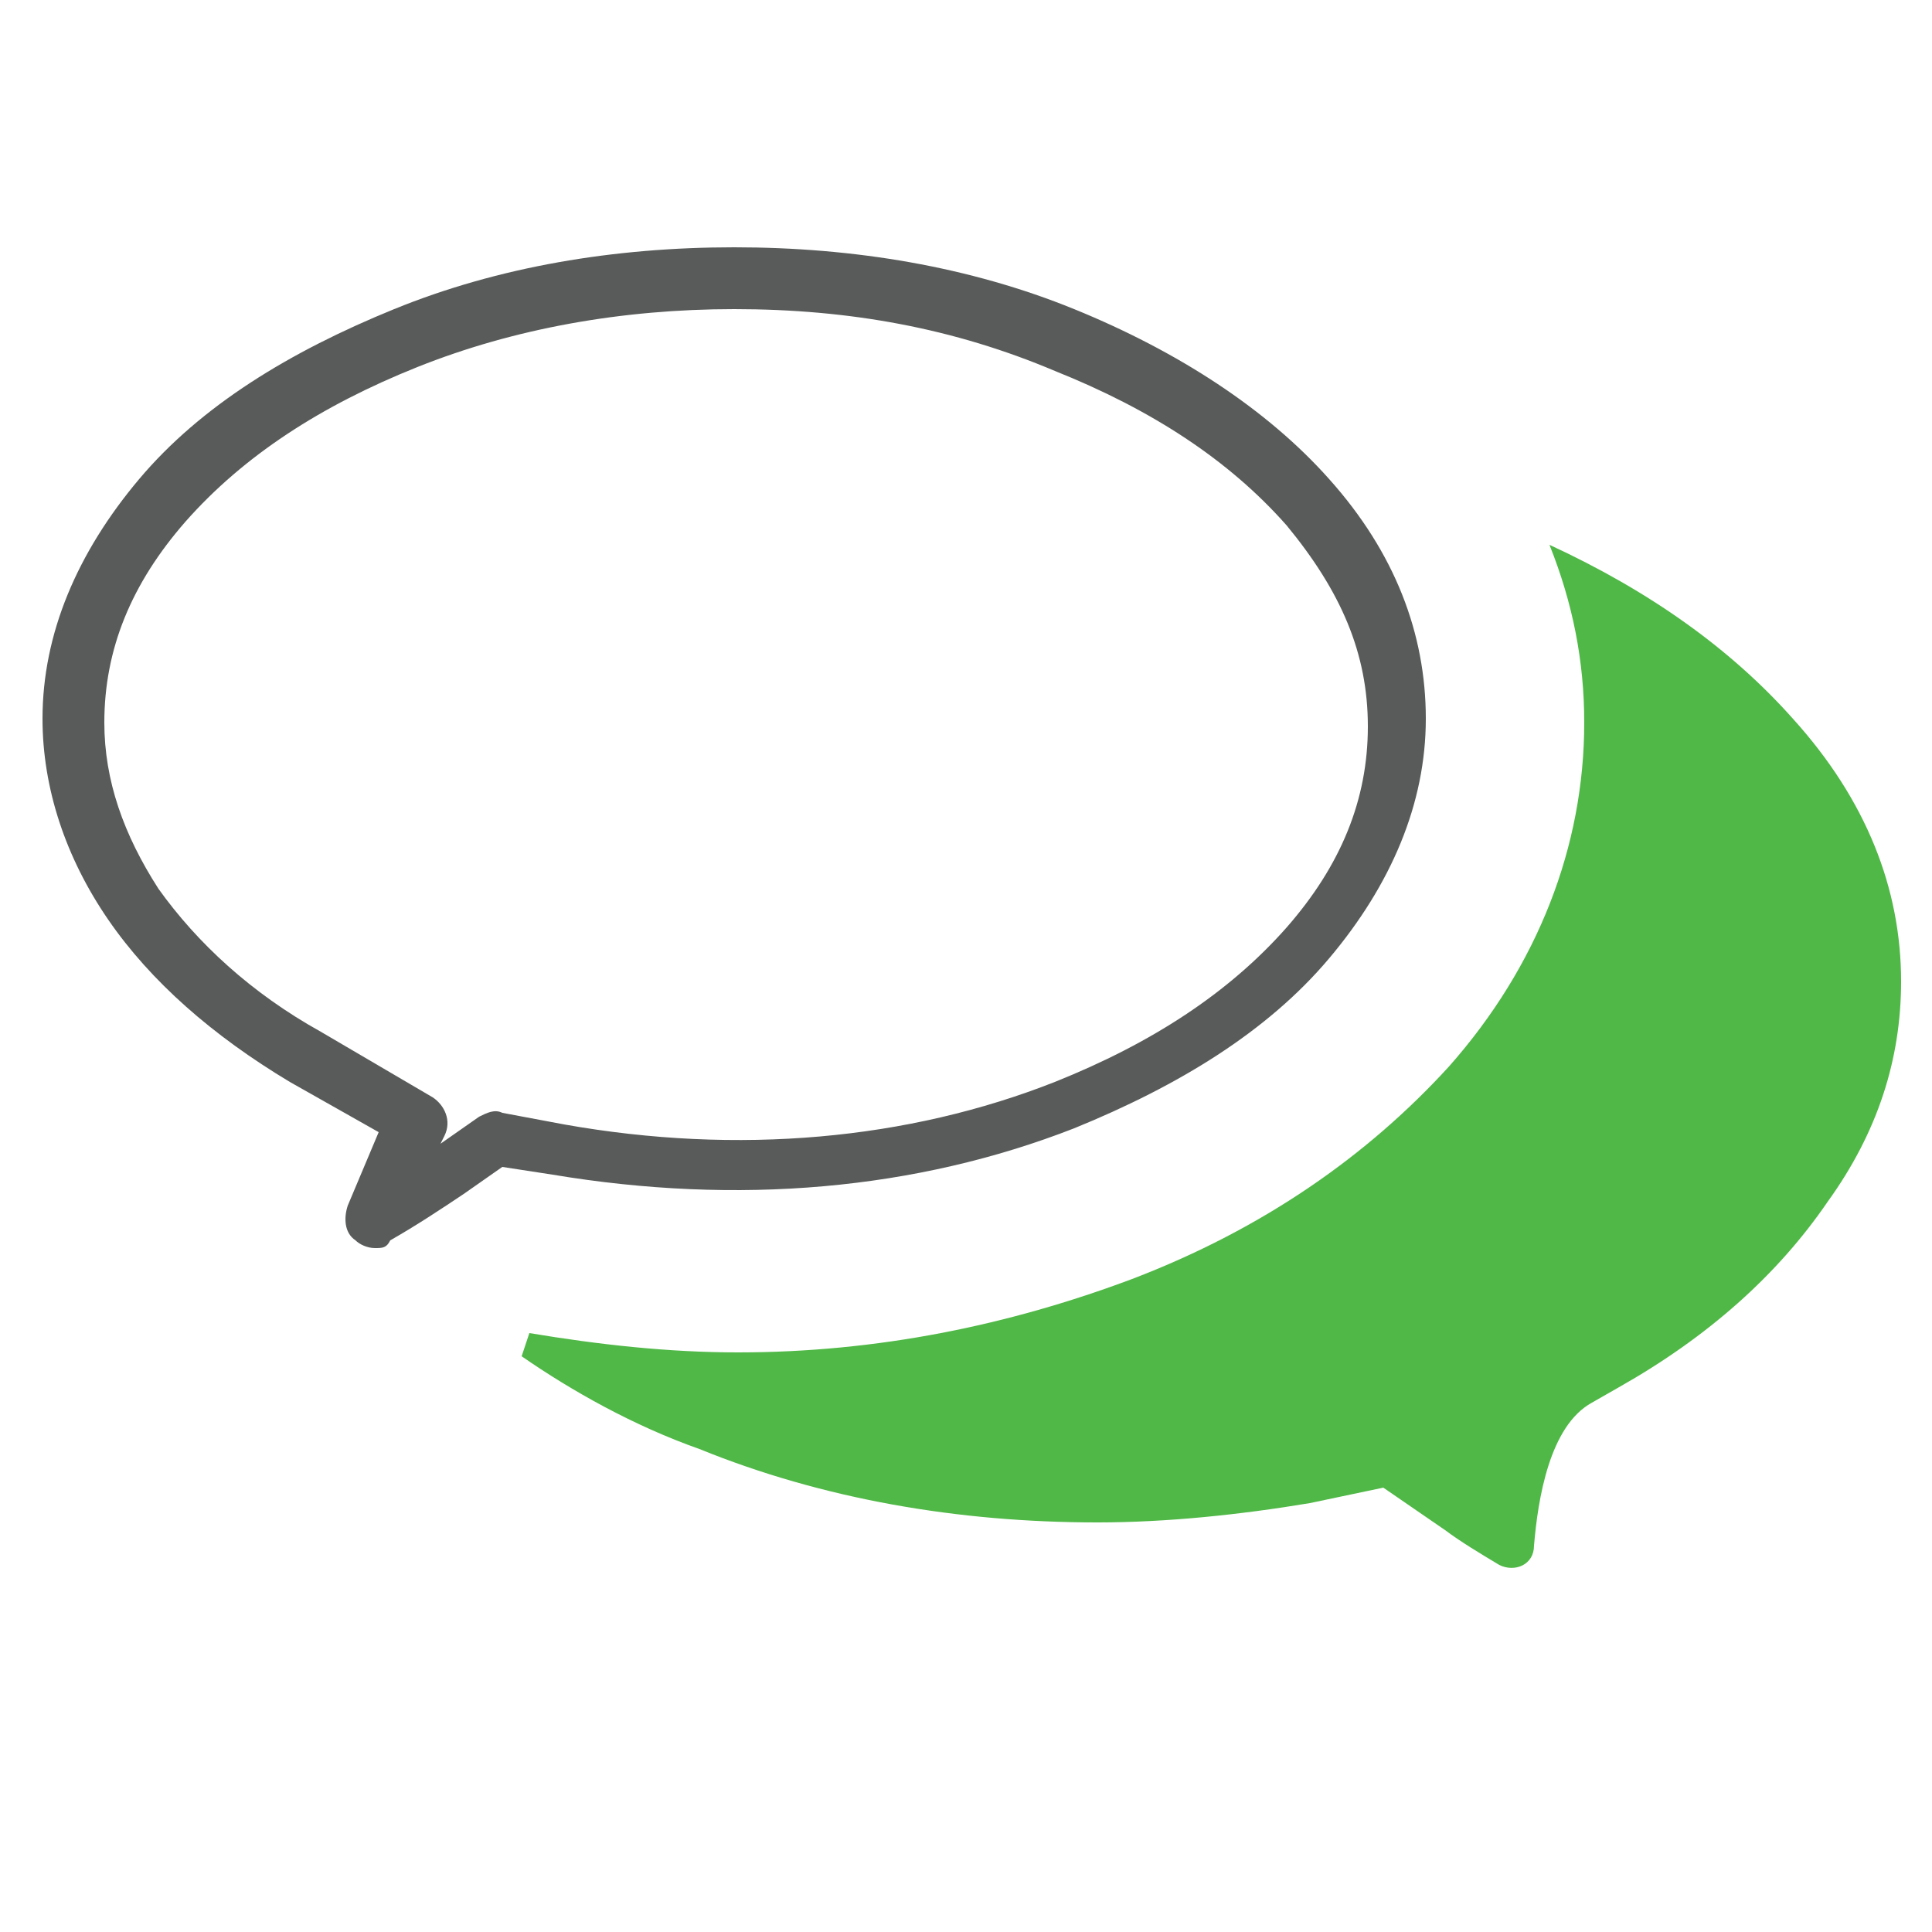
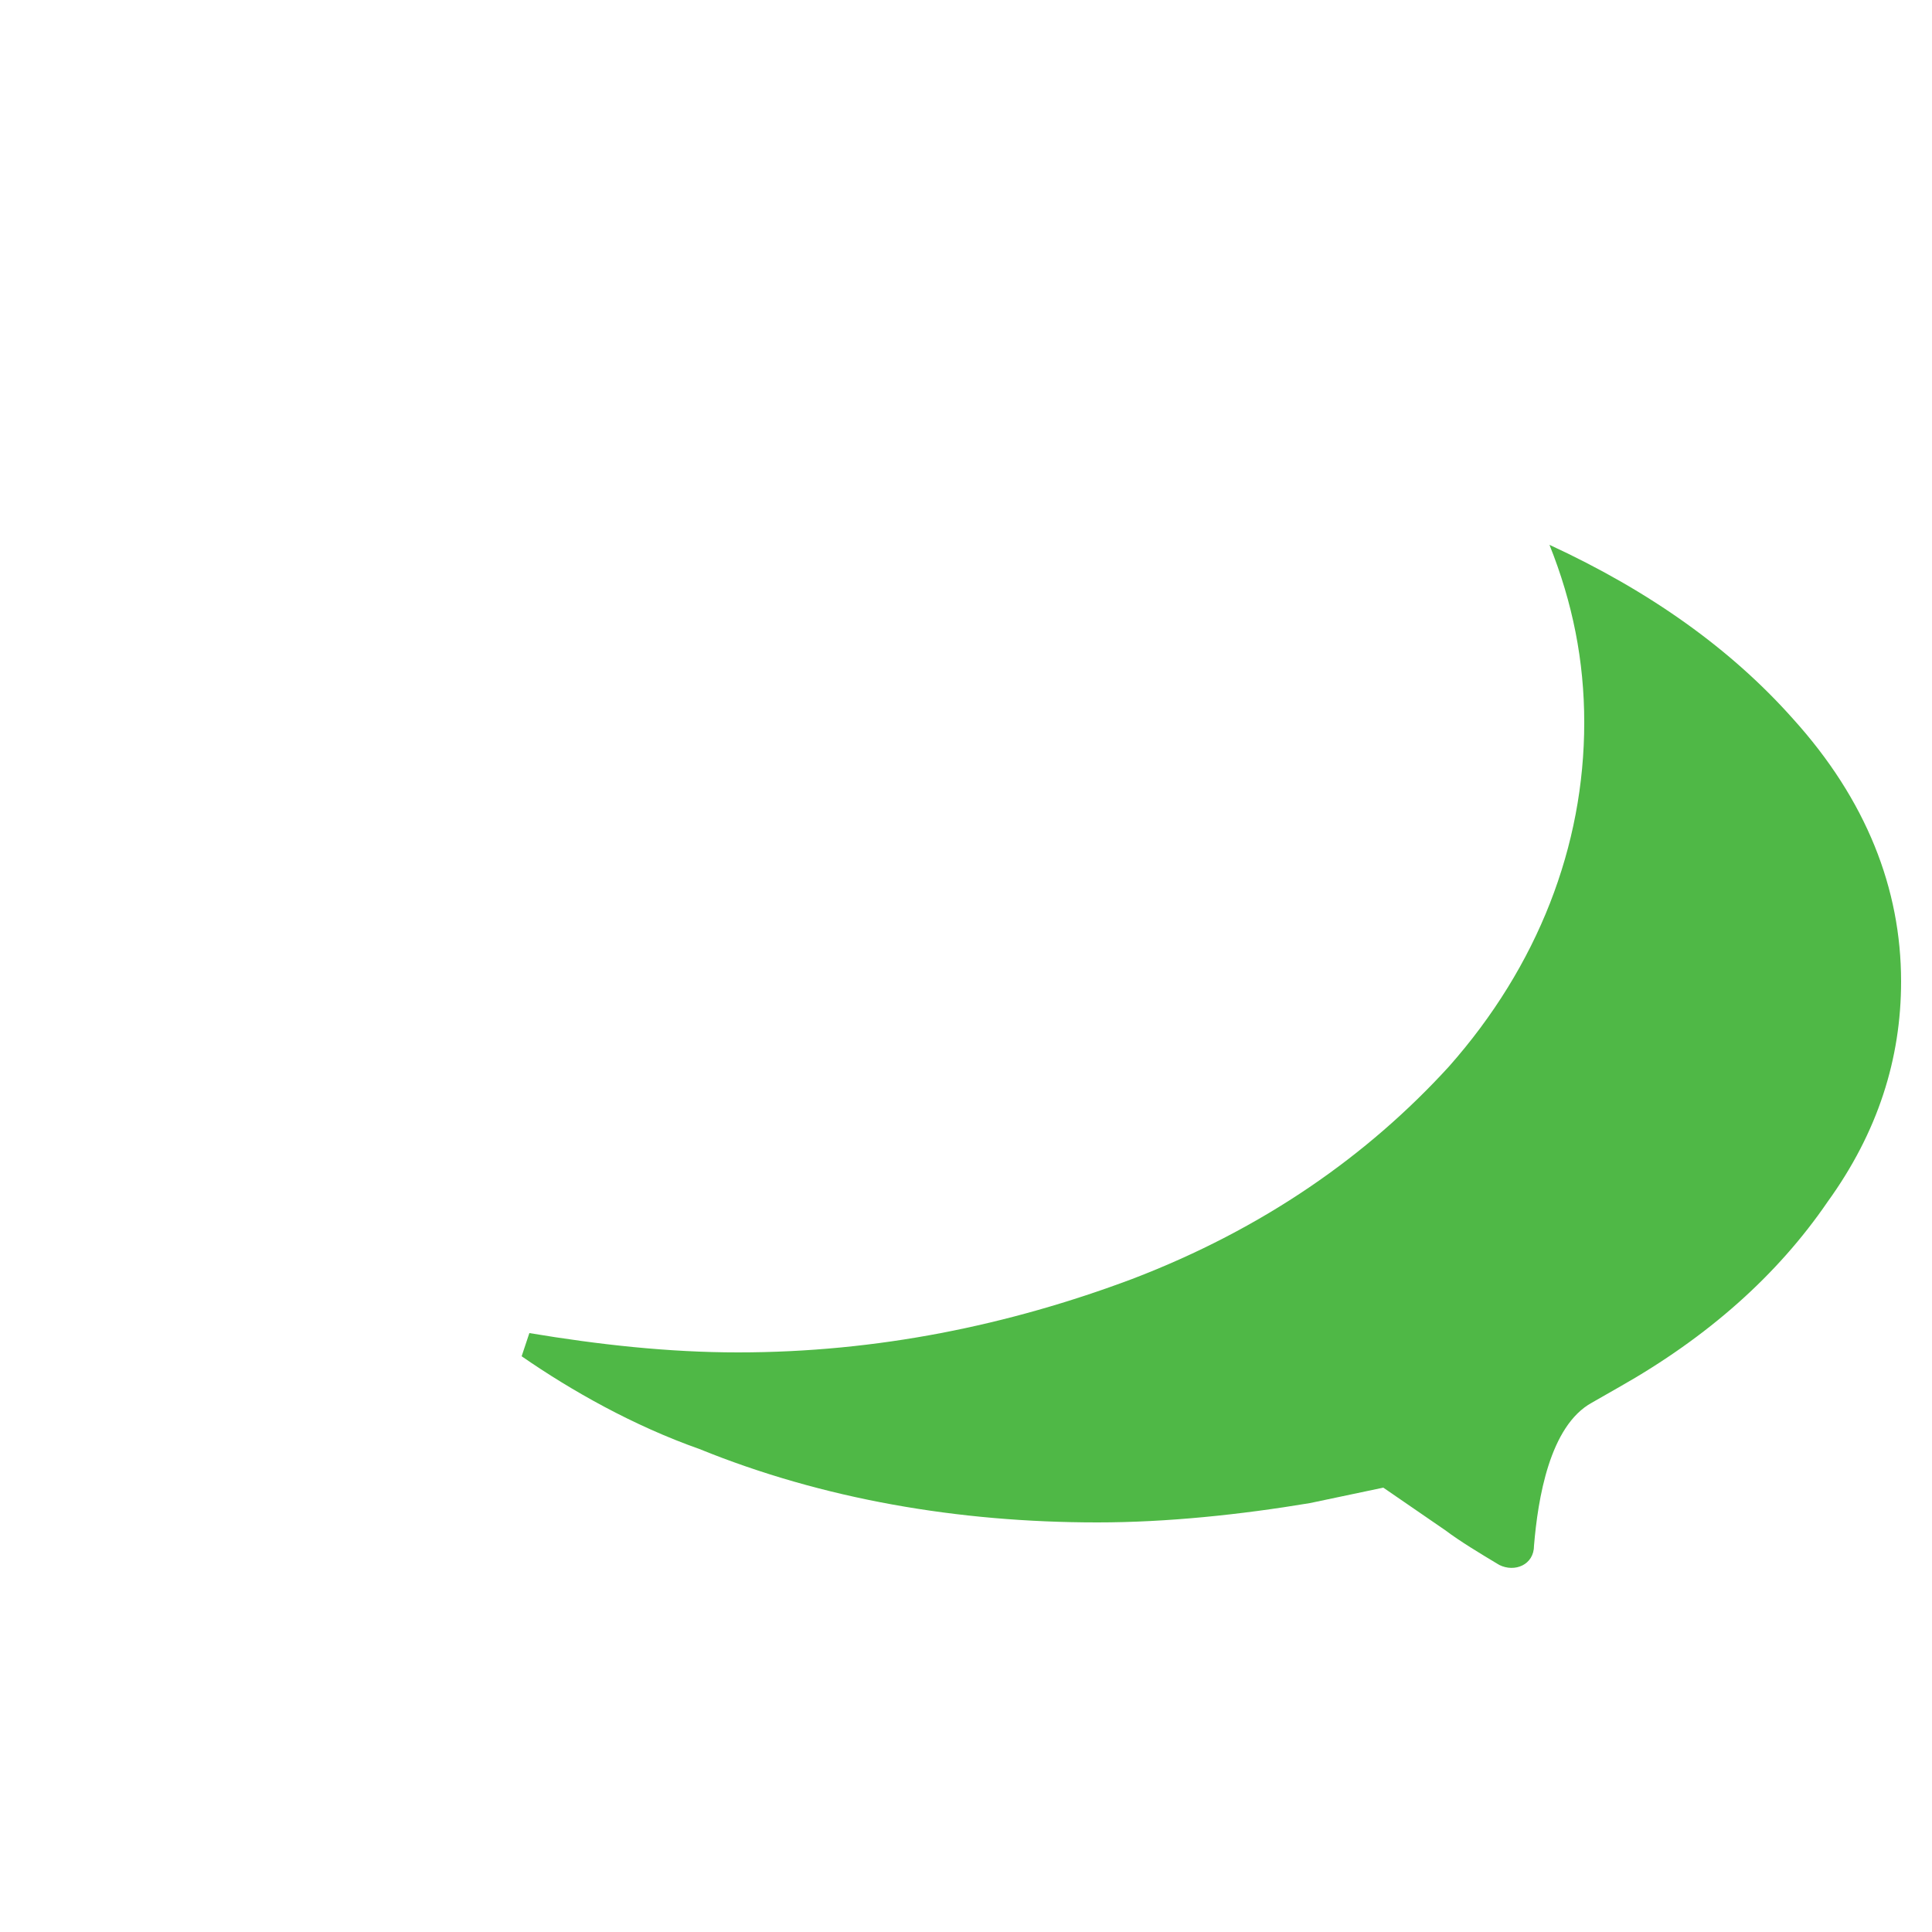
<svg xmlns="http://www.w3.org/2000/svg" id="Capa_1" x="0px" y="0px" viewBox="-202 395.9 50 50" style="enable-background:new -202 395.9 50 50;" xml:space="preserve">
  <style type="text/css"> .st0{fill:#595B5B;} .st1{fill:#4FB846;} </style>
-   <path class="st0" d="M-192.3,428.2c-0.2,0-0.4-0.1-0.5-0.2c-0.3-0.2-0.3-0.6-0.2-0.9l0.8-1.9l-2.3-1.3c-2-1.2-3.6-2.6-4.7-4.2 c-1.1-1.6-1.7-3.4-1.7-5.2c0-2.2,0.9-4.3,2.5-6.2c1.6-1.9,3.9-3.3,6.6-4.4c2.7-1.1,5.7-1.6,8.8-1.6s6.1,0.5,8.8,1.6 c2.7,1.1,5,2.6,6.6,4.4c1.7,1.9,2.5,4,2.5,6.2s-0.9,4.3-2.5,6.2c-1.6,1.9-3.9,3.3-6.6,4.4c-4.1,1.6-8.7,2-13.5,1.2l-1.3-0.2l-1,0.7 c-0.6,0.4-1.2,0.8-1.9,1.2C-192,428.2-192.1,428.2-192.3,428.2z M-183,403.9c-2.9,0-5.7,0.5-8.2,1.5c-2.5,1-4.5,2.3-6,4 c-1.4,1.6-2.1,3.3-2.1,5.2c0,1.5,0.5,2.9,1.4,4.3c1,1.4,2.4,2.7,4.2,3.7l2.9,1.7c0.3,0.2,0.5,0.6,0.3,1l-0.1,0.2l1-0.7 c0.2-0.1,0.4-0.2,0.6-0.1l1.6,0.3c4.5,0.8,8.9,0.4,12.7-1.1c2.5-1,4.5-2.3,6-4c1.4-1.6,2.1-3.3,2.1-5.2s-0.7-3.5-2.1-5.2 c-1.5-1.7-3.5-3-6-4C-177.3,404.4-180,403.9-183,403.9z" />
  <path class="st1" d="M-155.6,414.5c-1.6-1.8-3.7-3.3-6.3-4.5c0.6,1.5,0.9,3,0.9,4.6c0,3.2-1.2,6.3-3.5,8.9c-2.1,2.3-4.8,4.2-8.2,5.5 c-3.2,1.2-6.6,1.9-10.2,1.9c-1.8,0-3.6-0.2-5.4-0.5c-0.1,0.3-0.1,0.3-0.2,0.6c1.3,0.9,2.9,1.8,4.6,2.4c3.2,1.3,6.7,1.9,10.3,1.9 c1.8,0,3.7-0.2,5.5-0.5l1.9-0.4l1.6,1.1c0.4,0.3,0.9,0.6,1.4,0.9c0.4,0.2,0.9,0,0.9-0.5c0.1-1.2,0.4-3.1,1.5-3.7l0.7-0.4 c2.3-1.3,4.1-2.9,5.4-4.8c1.3-1.8,1.9-3.7,1.9-5.7C-152.8,418.9-153.7,416.6-155.6,414.5z" />
</svg>